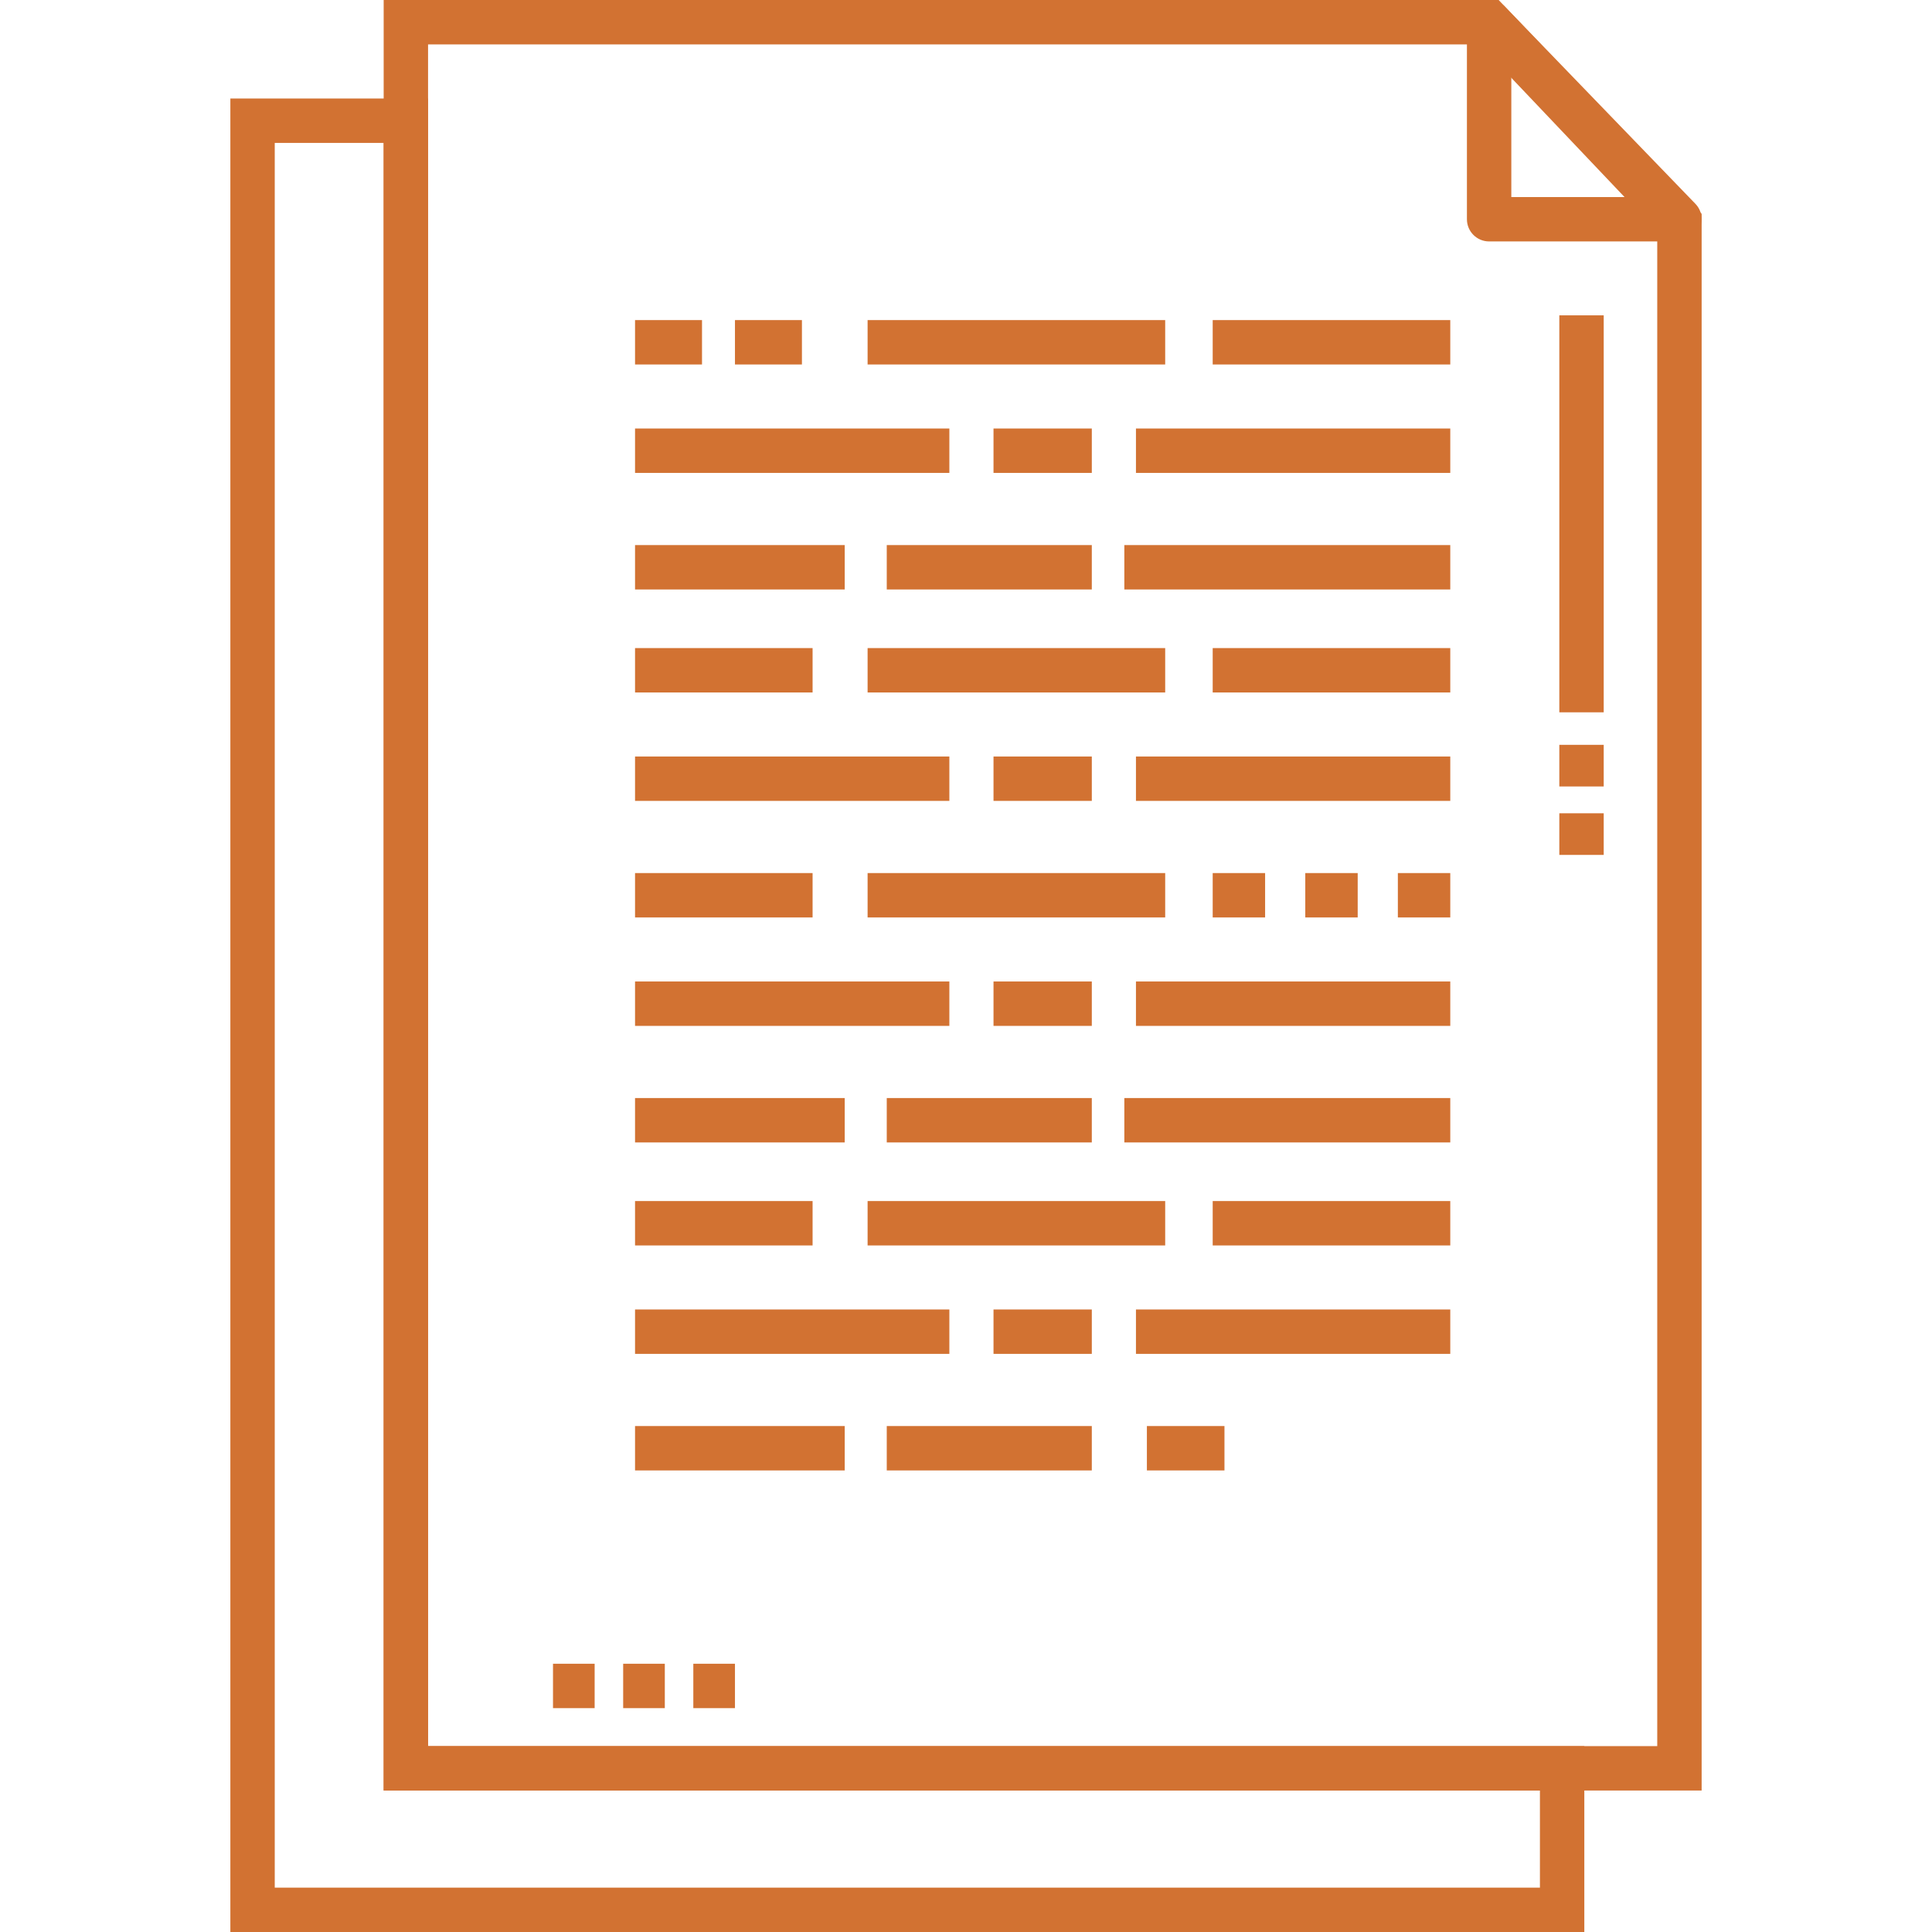
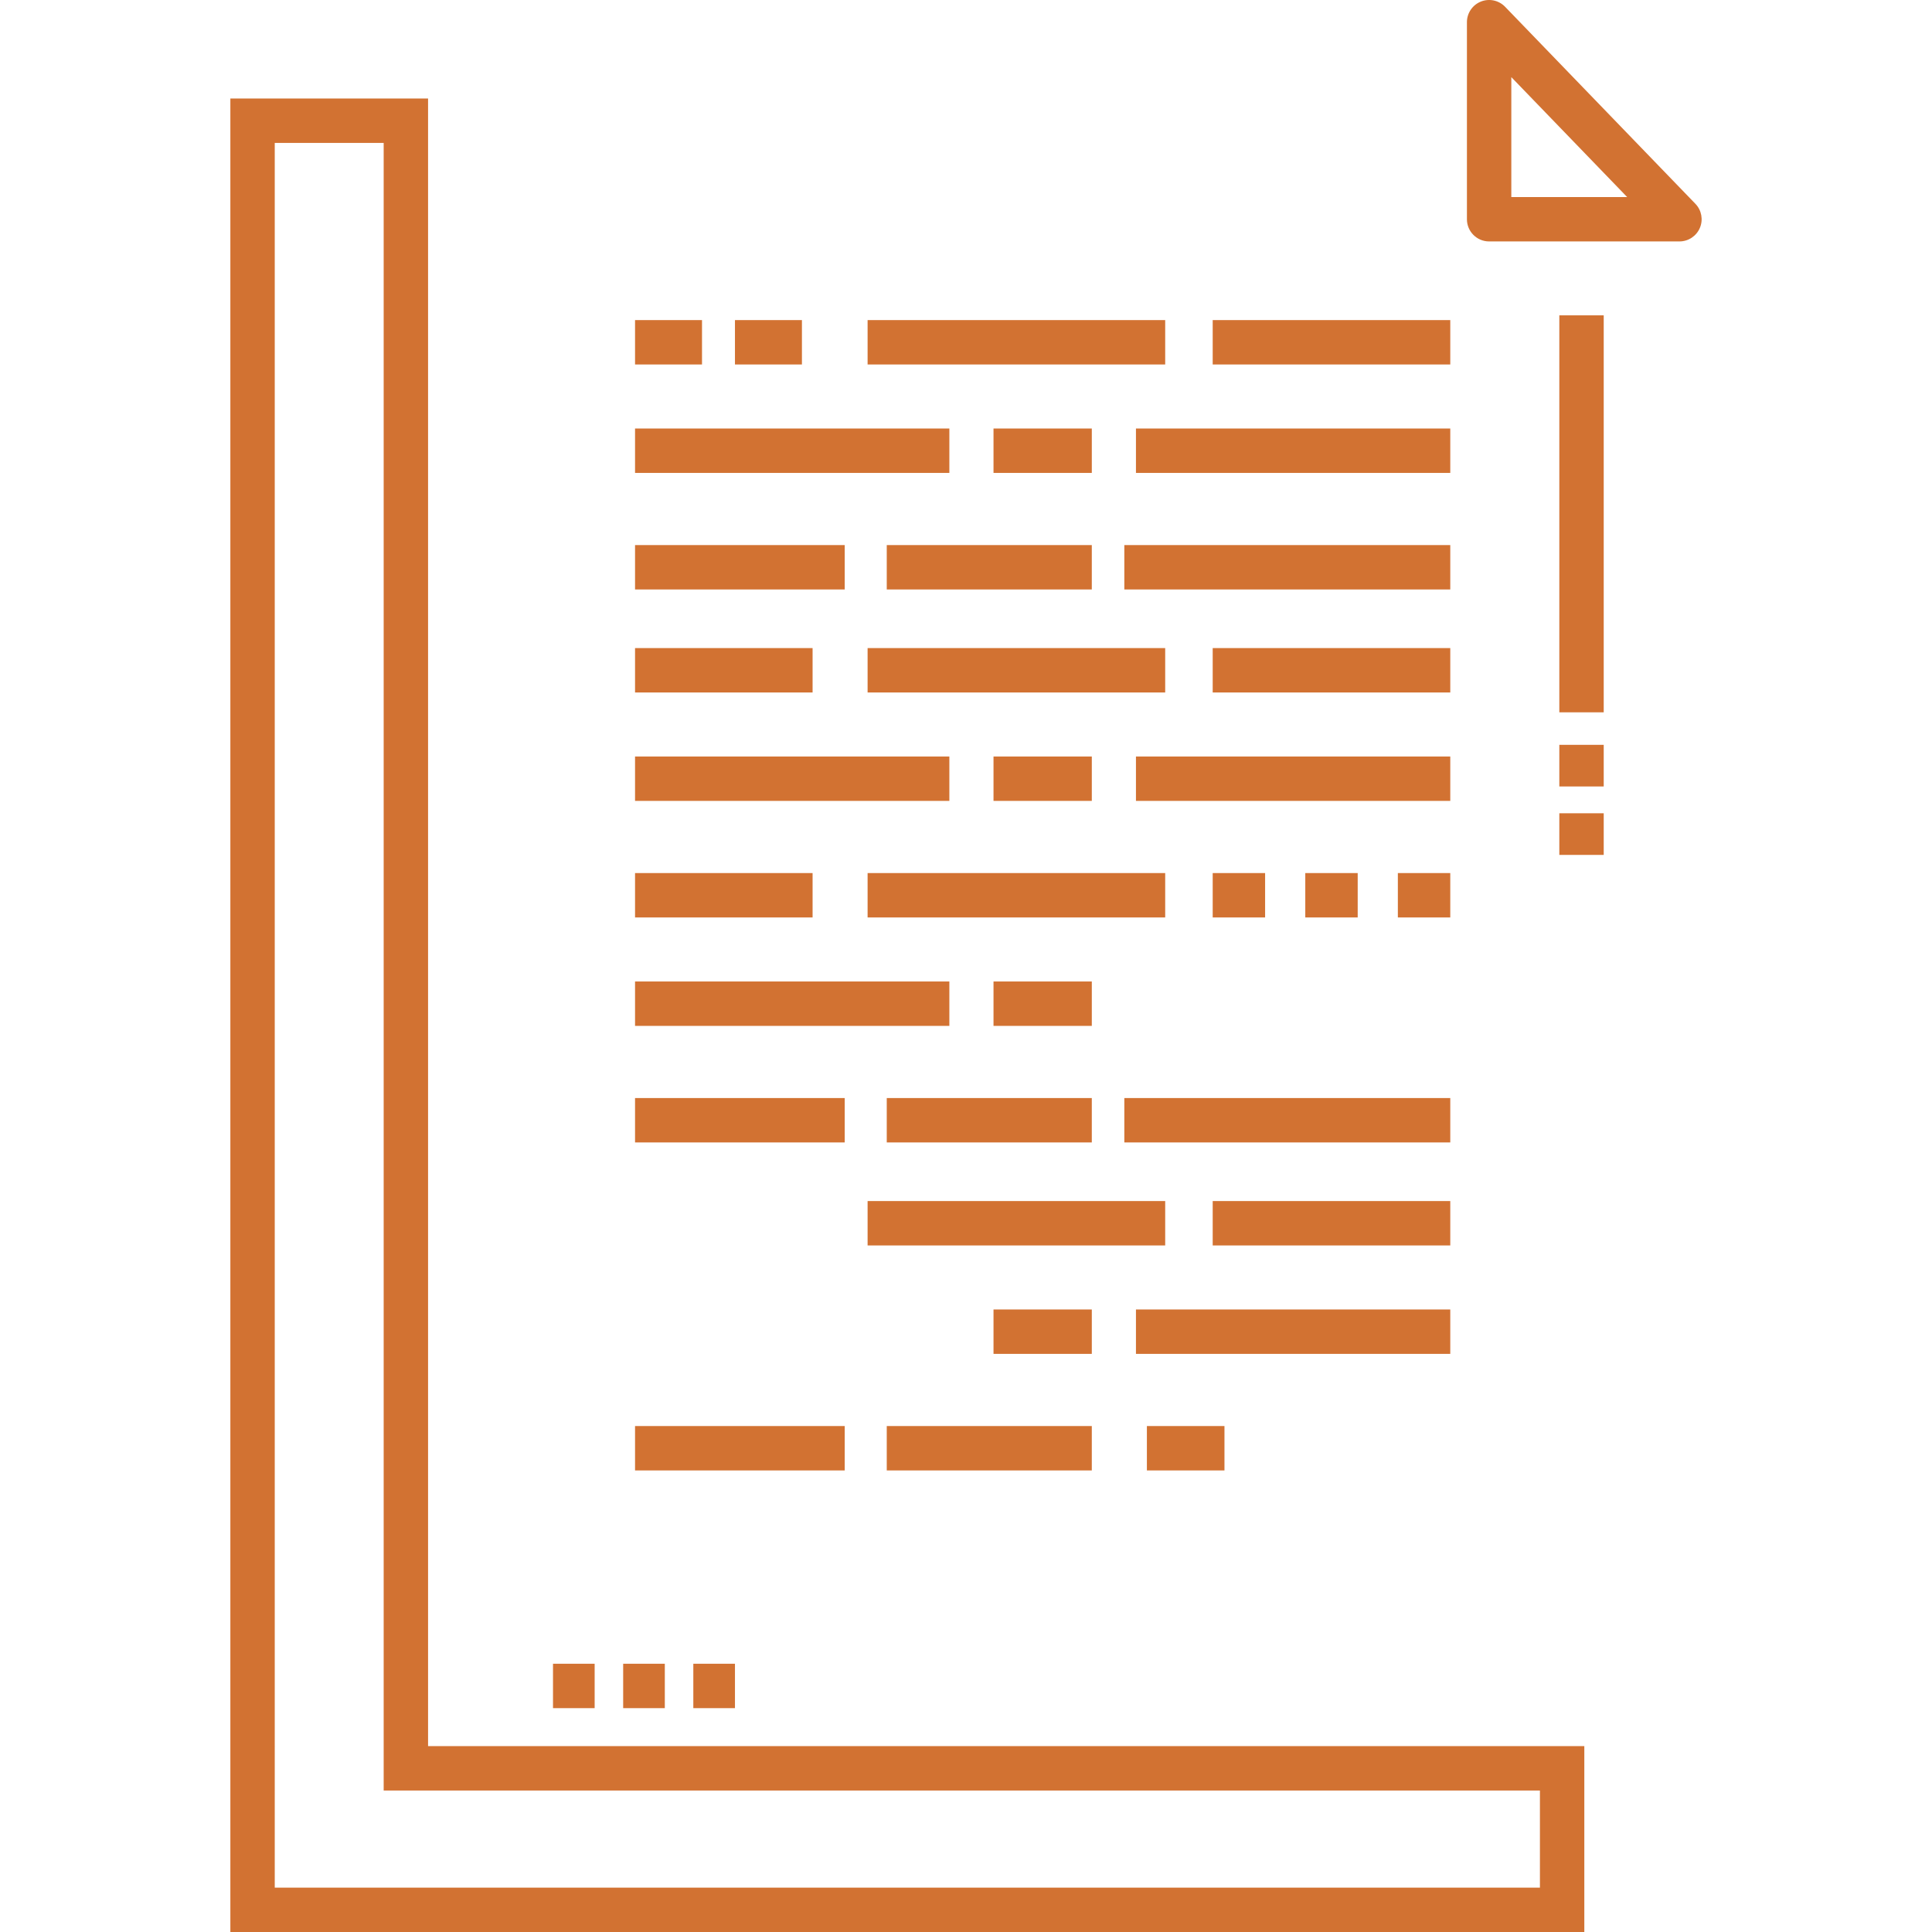
<svg xmlns="http://www.w3.org/2000/svg" id="Capa_1" viewBox="0 0 453.54 453.54">
  <g>
    <g>
      <g>
-         <path d="m399.463 420.33h-309.396v-420.331h261.744l47.651 50.191v370.14zm-298.974-10.422h288.552v-355.559l-41.706-43.929h-246.846z" fill="#000000" style="fill: rgb(210, 114, 50);" />
-       </g>
+         </g>
      <g>
        <g>
          <g>
            <g>
              <path d="m149.077 75.142h15.721v10.421h-15.721z" fill="#000000" style="fill: rgb(210, 114, 50);" />
            </g>
            <g>
              <path d="m172.533 75.142h15.721v10.421h-15.721z" fill="#000000" style="fill: rgb(210, 114, 50);" />
            </g>
            <g>
              <path d="m203.67 75.142h69.86v10.421h-69.86z" fill="#000000" style="fill: rgb(210, 114, 50);" />
            </g>
            <g>
              <path d="m284.683 75.142h55.771v10.421h-55.771z" fill="#000000" style="fill: rgb(210, 114, 50);" />
            </g>
            <g>
              <path d="m149.077 100.595h73.787v10.422h-73.787z" fill="#000000" style="fill: rgb(210, 114, 50);" />
            </g>
            <g>
              <path d="m233.228 100.595h23.076v10.422h-23.076z" fill="#000000" style="fill: rgb(210, 114, 50);" />
            </g>
            <g>
              <path d="m266.667 100.595h73.787v10.422h-73.787z" fill="#000000" style="fill: rgb(210, 114, 50);" />
            </g>
            <g>
              <path d="m149.077 127.958h49.221v10.421h-49.221z" fill="#000000" style="fill: rgb(210, 114, 50);" />
            </g>
            <g>
              <path d="m208.168 127.958h48.135v10.421h-48.135z" fill="#000000" style="fill: rgb(210, 114, 50);" />
            </g>
            <g>
              <path d="m263.938 127.958h76.516v10.421h-76.516z" fill="#000000" style="fill: rgb(210, 114, 50);" />
            </g>
          </g>
          <g>
            <g>
              <path d="m149.077 152.138h41.678v10.422h-41.678z" fill="#000000" style="fill: rgb(210, 114, 50);" />
            </g>
            <g>
              <path d="m203.67 152.138h69.86v10.422h-69.86z" fill="#000000" style="fill: rgb(210, 114, 50);" />
            </g>
            <g>
              <path d="m284.683 152.138h55.771v10.422h-55.771z" fill="#000000" style="fill: rgb(210, 114, 50);" />
            </g>
            <g>
              <path d="m149.077 177.591h73.787v10.421h-73.787z" fill="#000000" style="fill: rgb(210, 114, 50);" />
            </g>
            <g>
              <path d="m233.228 177.591h23.076v10.421h-23.076z" fill="#000000" style="fill: rgb(210, 114, 50);" />
            </g>
            <g>
              <path d="m266.667 177.591h73.787v10.421h-73.787z" fill="#000000" style="fill: rgb(210, 114, 50);" />
            </g>
          </g>
        </g>
        <g>
          <g>
            <path d="m149.077 204.953h41.678v10.421h-41.678z" fill="#000000" style="fill: rgb(210, 114, 50);" />
          </g>
          <g>
            <path d="m203.67 204.953h69.86v10.421h-69.86z" fill="#000000" style="fill: rgb(210, 114, 50);" />
          </g>
          <g>
            <path d="m328.15 204.953h12.304v10.421h-12.304z" fill="#000000" style="fill: rgb(210, 114, 50);" />
          </g>
          <g>
            <path d="m306.417 204.953h12.304v10.421h-12.304z" fill="#000000" style="fill: rgb(210, 114, 50);" />
          </g>
          <g>
            <path d="m284.683 204.953h12.303v10.421h-12.303z" fill="#000000" style="fill: rgb(210, 114, 50);" />
          </g>
          <g>
            <path d="m149.077 230.406h73.787v10.422h-73.787z" fill="#000000" style="fill: rgb(210, 114, 50);" />
          </g>
          <g>
            <path d="m233.228 230.406h23.076v10.422h-23.076z" fill="#000000" style="fill: rgb(210, 114, 50);" />
          </g>
          <g>
-             <path d="m266.667 230.406h73.787v10.422h-73.787z" fill="#000000" style="fill: rgb(210, 114, 50);" />
-           </g>
+             </g>
          <g>
            <path d="m149.077 257.769h49.221v10.421h-49.221z" fill="#000000" style="fill: rgb(210, 114, 50);" />
          </g>
          <g>
            <path d="m208.168 257.769h48.135v10.421h-48.135z" fill="#000000" style="fill: rgb(210, 114, 50);" />
          </g>
          <g>
            <path d="m263.938 257.769h76.516v10.421h-76.516z" fill="#000000" style="fill: rgb(210, 114, 50);" />
          </g>
        </g>
        <g>
          <g>
            <g>
-               <path d="m149.077 281.949h41.678v10.422h-41.678z" fill="#000000" style="fill: rgb(210, 114, 50);" />
-             </g>
+               </g>
            <g>
              <path d="m203.67 281.949h69.86v10.422h-69.86z" fill="#000000" style="fill: rgb(210, 114, 50);" />
            </g>
            <g>
              <path d="m284.683 281.949h55.771v10.422h-55.771z" fill="#000000" style="fill: rgb(210, 114, 50);" />
            </g>
            <g>
-               <path d="m149.077 307.403h73.787v10.421h-73.787z" fill="#000000" style="fill: rgb(210, 114, 50);" />
-             </g>
+               </g>
            <g>
              <path d="m233.228 307.403h23.076v10.421h-23.076z" fill="#000000" style="fill: rgb(210, 114, 50);" />
            </g>
            <g>
              <path d="m266.667 307.403h73.787v10.421h-73.787z" fill="#000000" style="fill: rgb(210, 114, 50);" />
            </g>
            <g>
              <path d="m149.077 334.765h49.221v10.422h-49.221z" fill="#000000" style="fill: rgb(210, 114, 50);" />
            </g>
            <g>
              <path d="m208.168 334.765h48.135v10.422h-48.135z" fill="#000000" style="fill: rgb(210, 114, 50);" />
            </g>
            <g>
              <path d="m269.235 334.765h18.21v10.422h-18.21z" fill="#000000" style="fill: rgb(210, 114, 50);" />
            </g>
          </g>
        </g>
      </g>
      <g>
        <g>
          <path d="m366.054 74.028h10.421v93.19h-10.421z" fill="#000000" style="fill: rgb(210, 114, 50);" />
        </g>
        <g>
          <path d="m366.054 174.85h10.421v9.775h-10.421z" fill="#000000" style="fill: rgb(210, 114, 50);" />
        </g>
        <g>
-           <path d="m366.054 190.918h10.421v9.773h-10.421z" fill="#000000" style="fill: rgb(210, 114, 50);" />
+           <path d="m366.054 190.918h10.421v9.773h-10.421" fill="#000000" style="fill: rgb(210, 114, 50);" />
        </g>
      </g>
      <g>
        <g>
          <path d="m129.819 390.567h9.776v10.422h-9.776z" fill="#000000" style="fill: rgb(210, 114, 50);" />
        </g>
        <g>
          <path d="m146.289 390.567h9.776v10.422h-9.776z" fill="#000000" style="fill: rgb(210, 114, 50);" />
        </g>
        <g>
          <path d="m162.757 390.567h9.776v10.422h-9.776z" fill="#000000" style="fill: rgb(210, 114, 50);" />
        </g>
      </g>
      <g>
        <path d="m394.252 56.677h-44.678c-2.878 0-5.211-2.333-5.211-5.211v-46.256c0-2.124 1.289-4.036 3.258-4.832 1.97-.795 4.225-.316 5.7 1.212l44.679 46.257c1.453 1.504 1.866 3.731 1.049 5.655-.818 1.925-2.706 3.175-4.797 3.175zm-39.468-10.421h27.19l-27.19-28.15z" fill="#000000" style="fill: rgb(210, 114, 50);" />
      </g>
    </g>
    <g>
      <path d="m371.921 453.542h-317.844v-430.414h46.412v386.78h271.432zm-307.422-10.421h297.001v-22.791h-271.433v-386.781h-25.568z" fill="#000000" style="fill: rgb(210, 114, 50);" />
    </g>
  </g>
</svg>